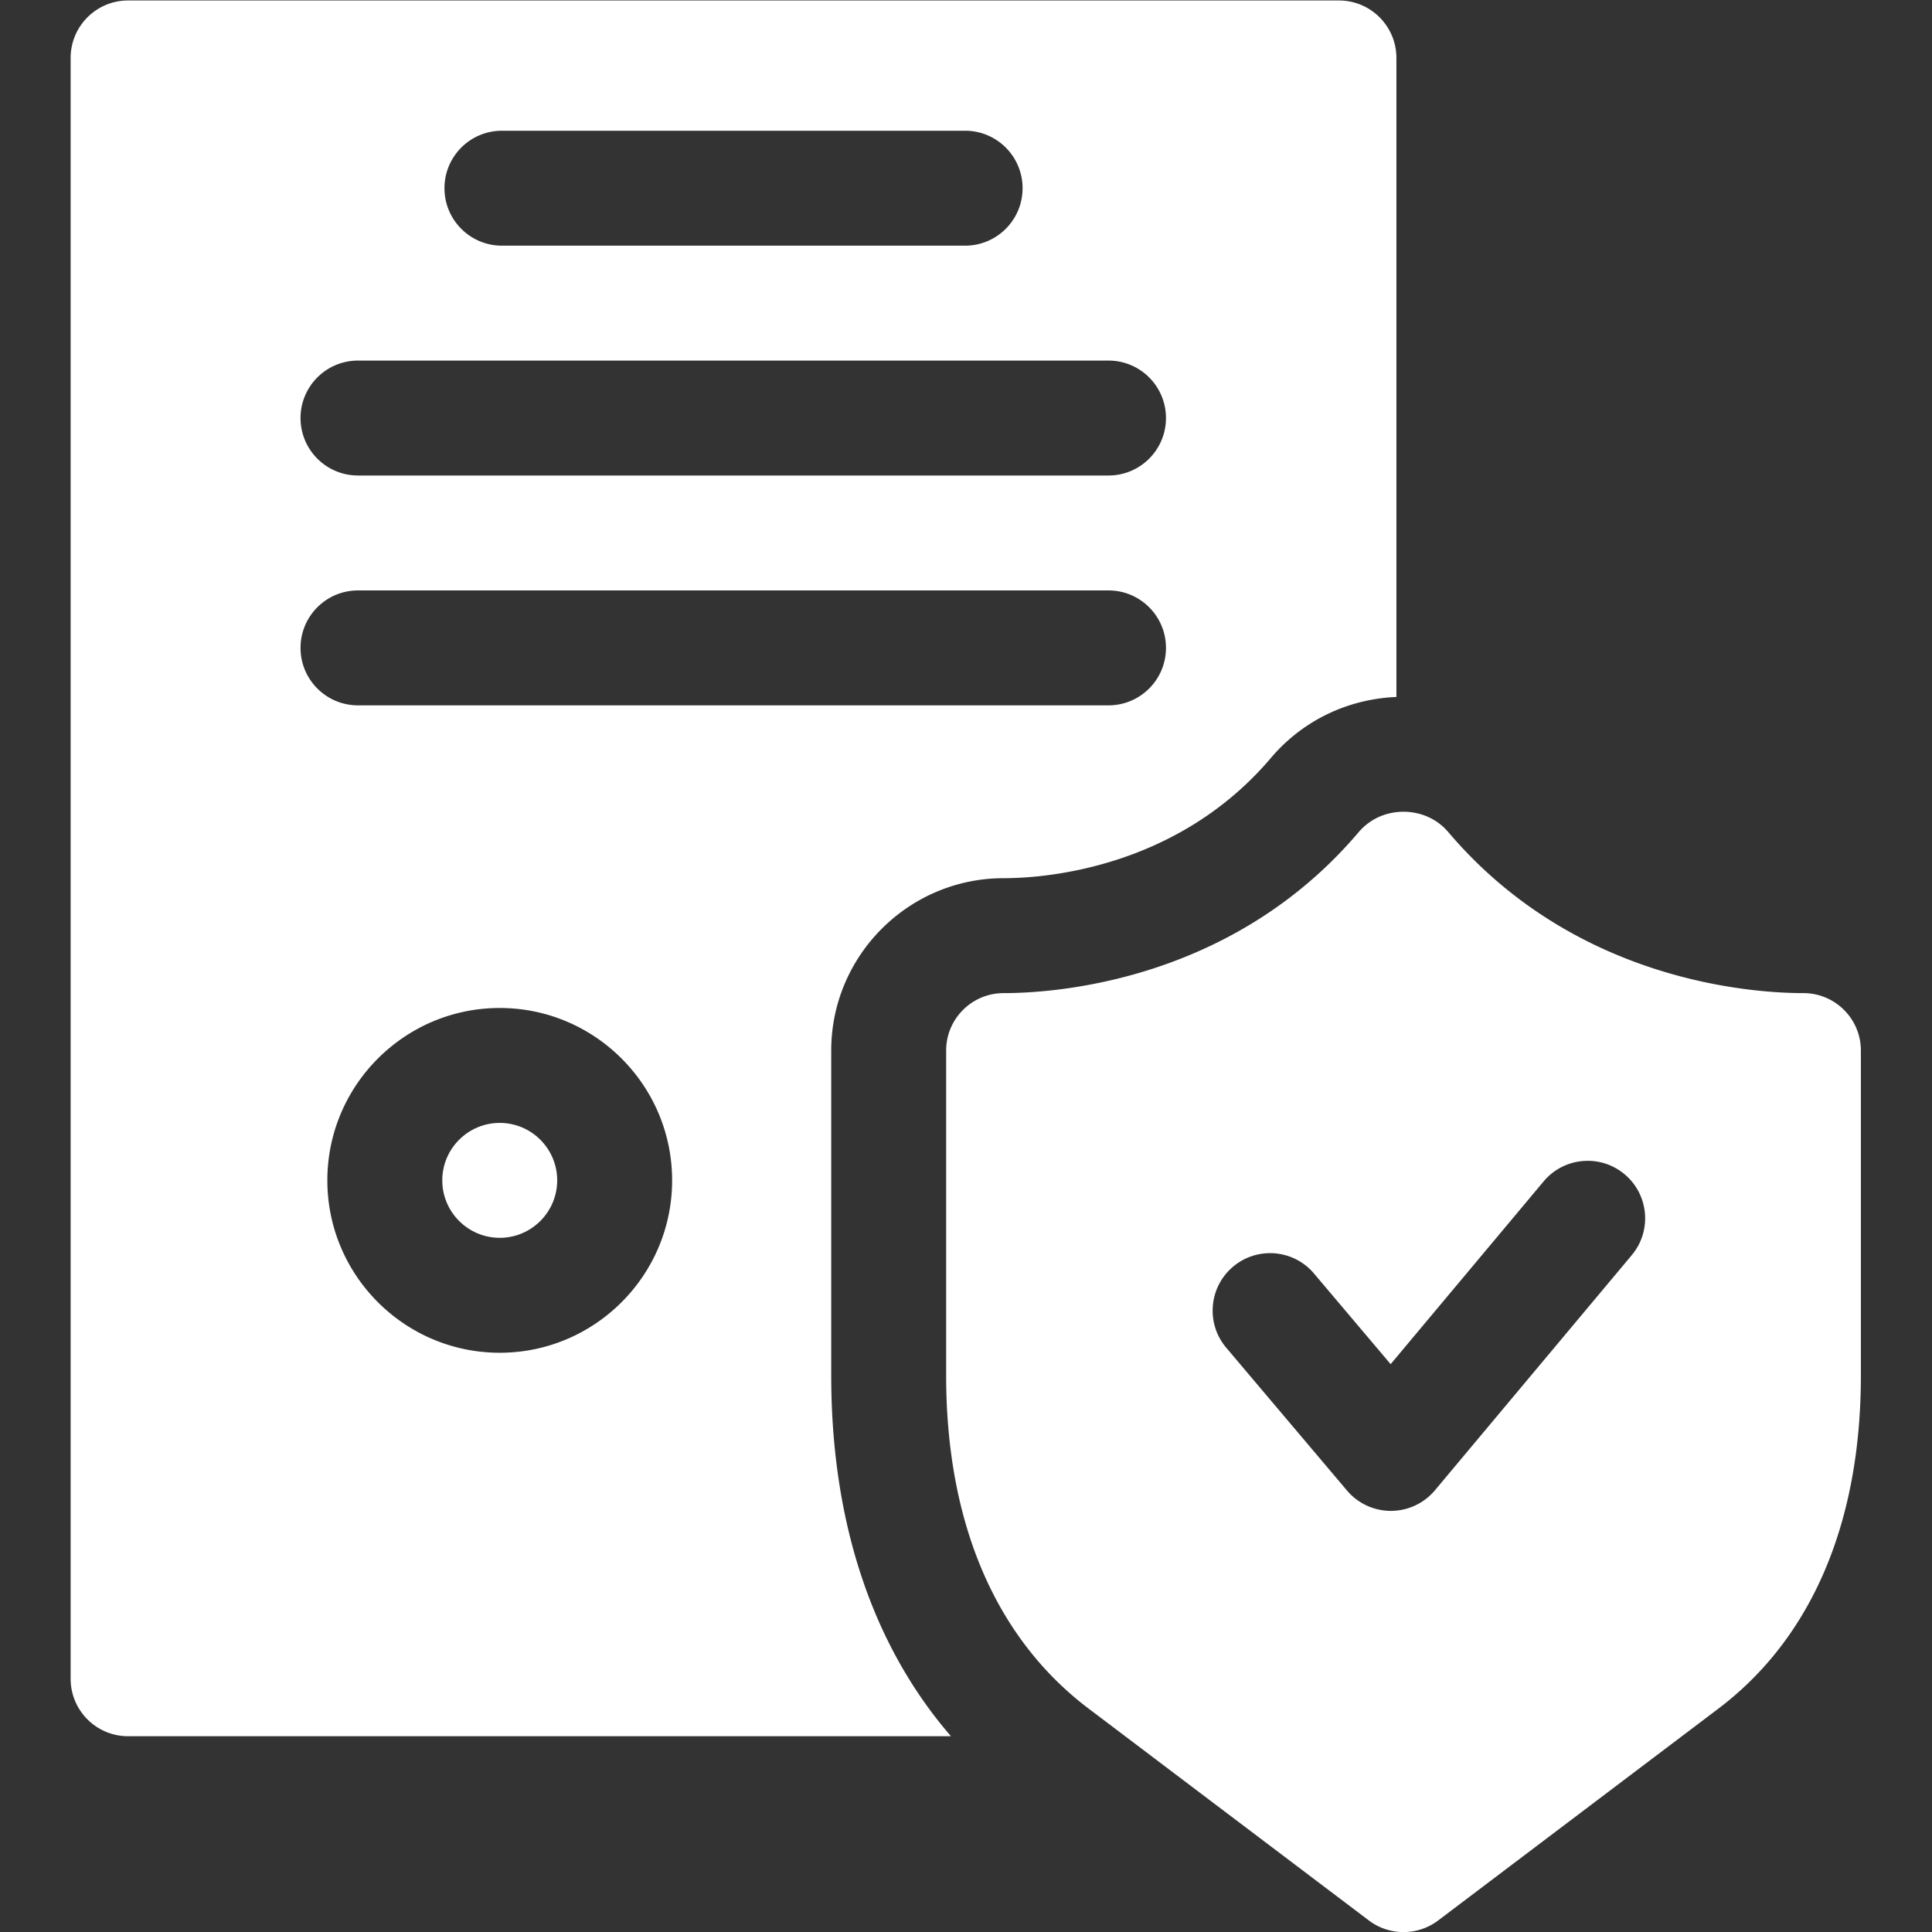
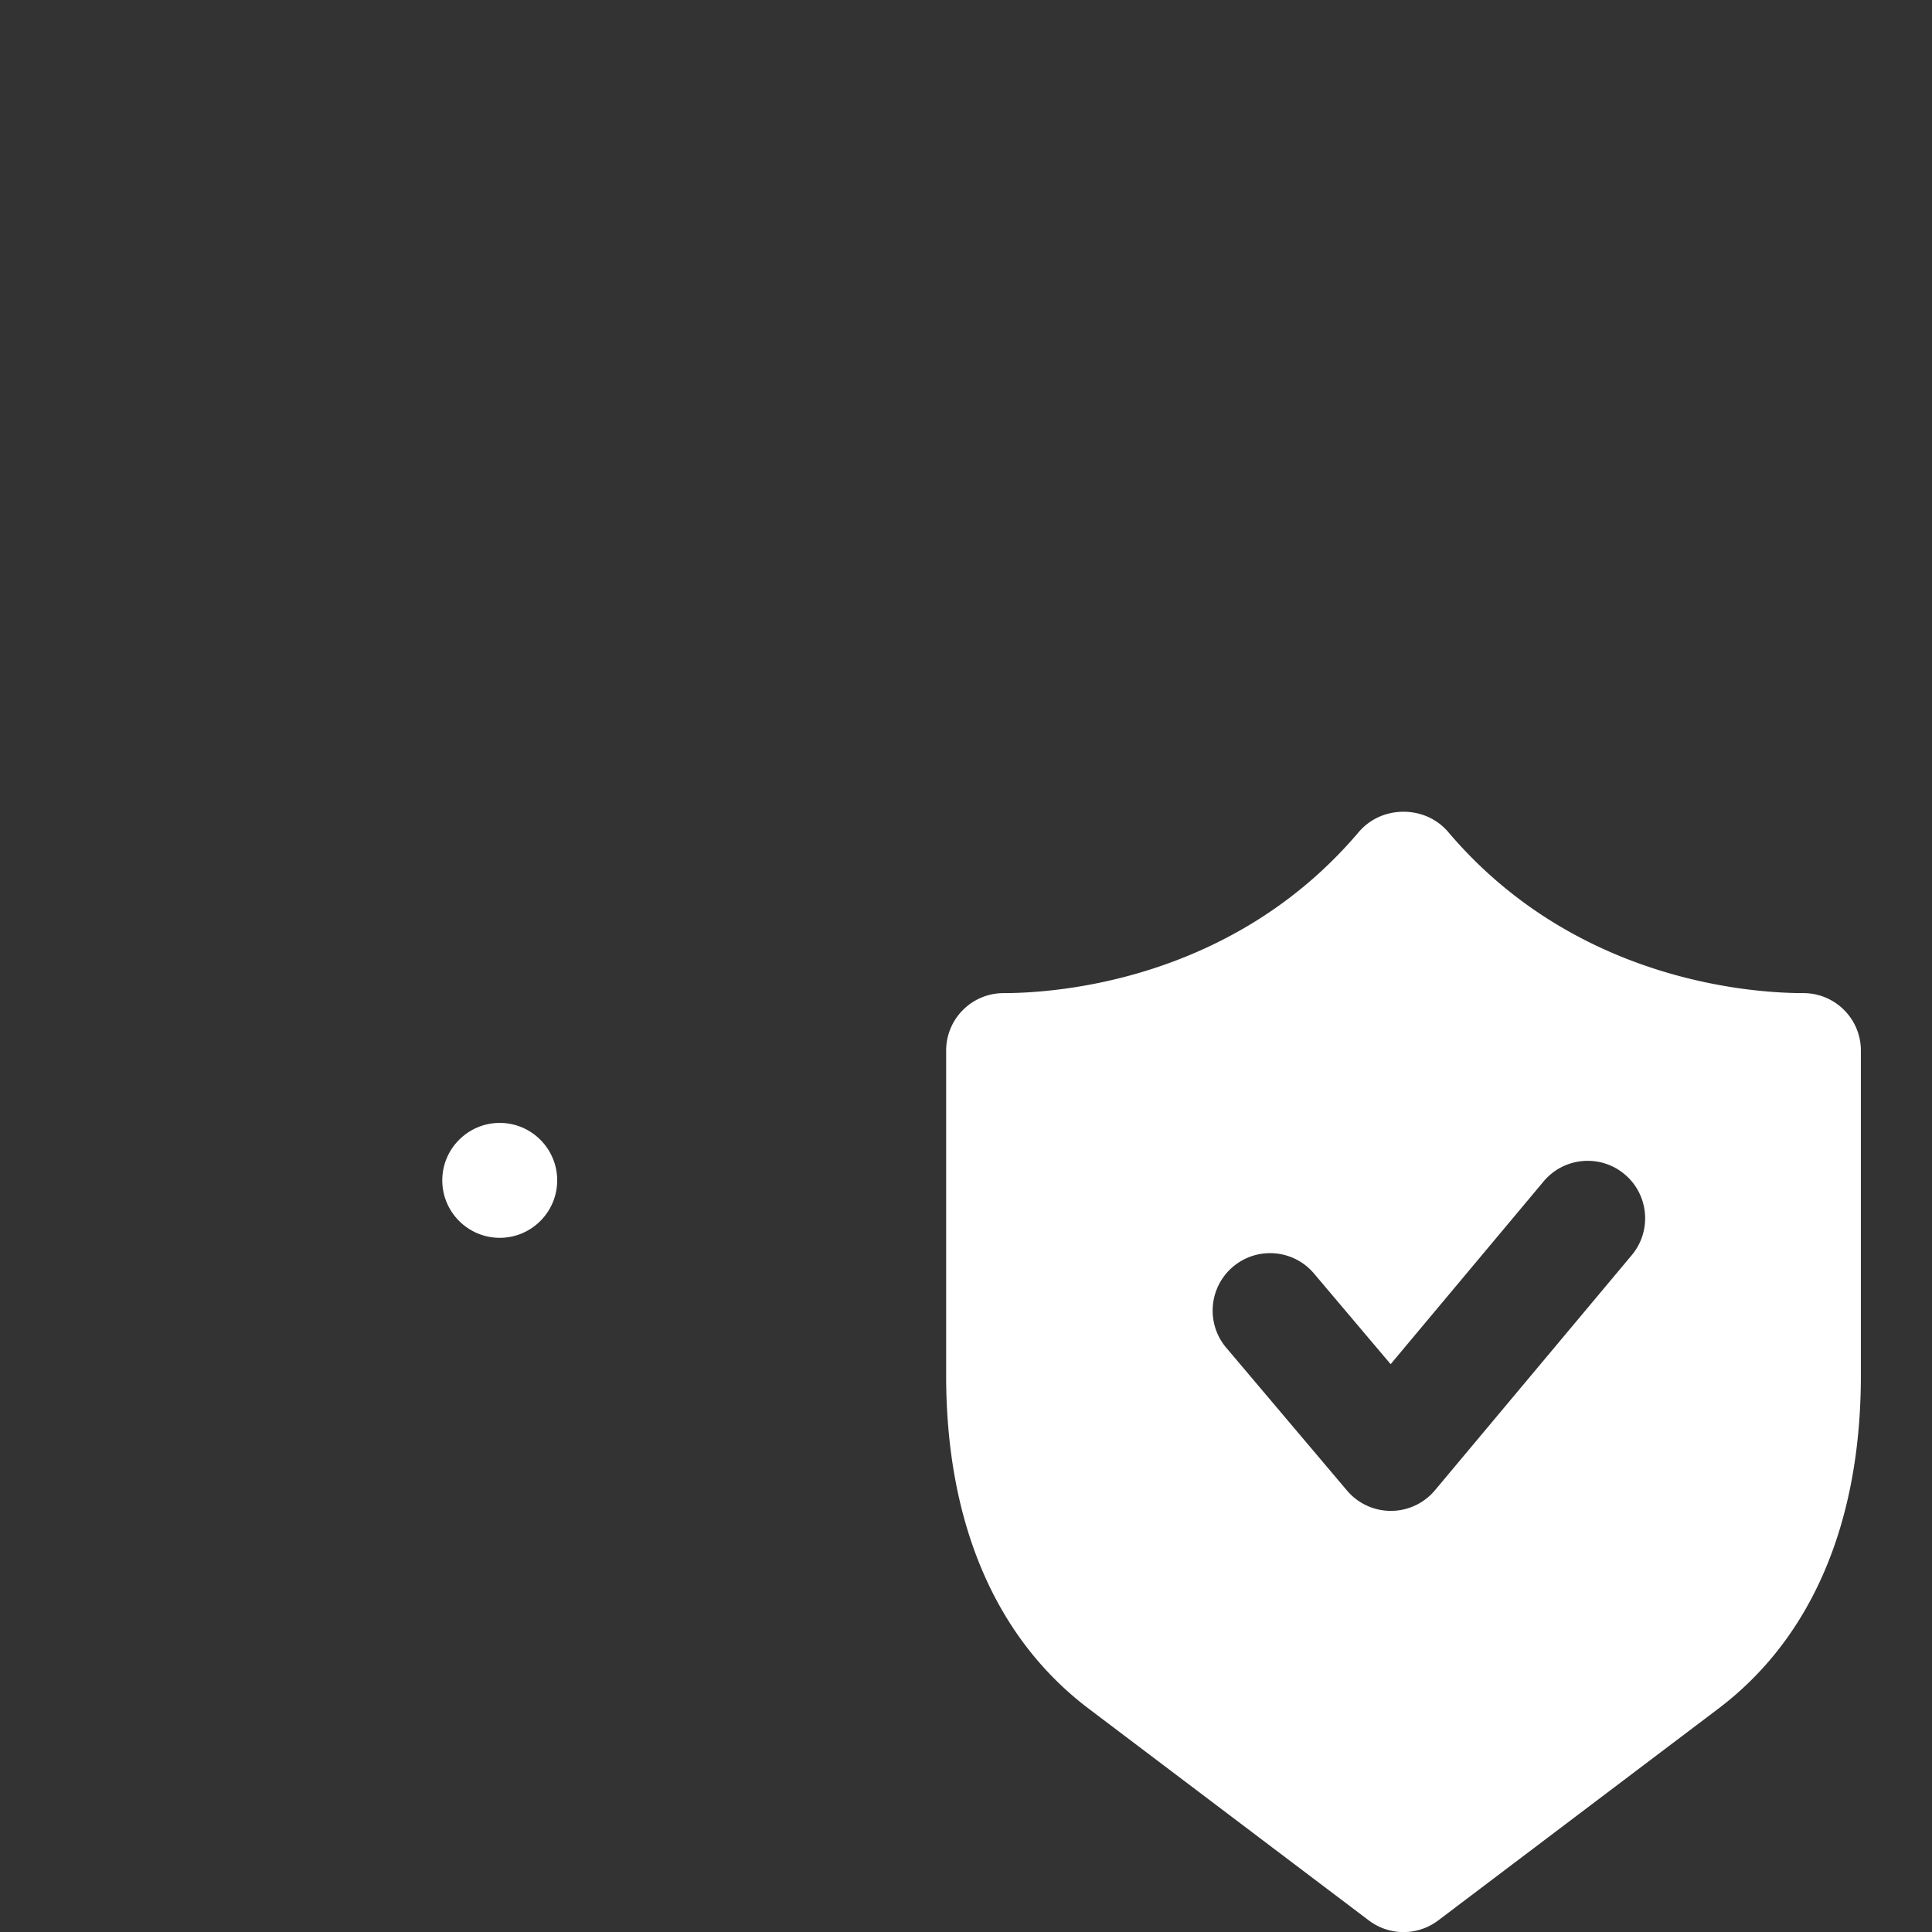
<svg xmlns="http://www.w3.org/2000/svg" version="1.1" width="512" height="512" x="0" y="0" viewBox="0 0 682.667 682.667" style="enable-background:new 0 0 512 512" xml:space="preserve" class="">
  <rect x="0" y="0" width="682.667" height="682.667" fill="#333333" stroke="none" />
  <g>
    <defs>
      <clipPath id="a">
        <path d="M0 512h512V0H0Z" fill="#ffffff" opacity="1" data-original="#000000" />
      </clipPath>
    </defs>
    <g clip-path="url(#a)" transform="matrix(1.333 0 0 -1.333 0 682.667)">
      <path d="m0 0-52.171-62.327a15.235 15.235 0 0 0-11.642-5.455h-.038a15.233 15.233 0 0 0-11.631 5.396l-32.008 37.853c-5.432 6.424-4.629 16.034 1.796 21.467 6.424 5.432 16.033 4.627 21.465-1.796l20.319-24.029 40.551 48.444c5.399 6.45 15.005 7.303 21.456 1.903C4.548 16.057 5.399 6.45 0 0m45.508 69.464c-13.592 0-60.547 3.076-94.116 42.661a15.246 15.246 0 0 1-6.75 4.582 16.28 16.28 0 0 1-9.7.183 15.237 15.237 0 0 1-7.335-4.765c-33.57-39.585-80.52-42.661-94.11-42.661-8.412 0-15.232-6.819-15.232-15.232v-86.11c0-39.102 13.07-69.651 37.798-88.344l74.255-56.131a15.217 15.217 0 0 1 9.185-3.081c3.233 0 6.468 1.028 9.184 3.081l74.254 56.131C47.67-101.53 60.739-70.981 60.739-31.878v86.11c0 8.413-6.819 15.232-15.231 15.232" style="fill-opacity:1;fill-rule:nonzero;stroke:none" transform="translate(432.537 179.412)" fill="#ffffff" data-original="#000000" opacity="1" />
      <path d="M0 0c-8.399 0-15.232-6.832-15.232-15.231 0-8.4 6.833-15.233 15.232-15.233 8.398 0 15.231 6.833 15.231 15.233C15.231-6.832 8.398 0 0 0" style="fill-opacity:1;fill-rule:nonzero;stroke:none" transform="translate(132.469 214.472)" fill="#ffffff" data-original="#000000" opacity="1" />
-       <path d="M0 0c-25.197 0-45.696 20.498-45.696 45.695S-25.197 91.391 0 91.391c25.196 0 45.695-20.499 45.695-45.696S25.196 0 0 0m-52.804 186.842c0 8.413 6.82 15.232 15.232 15.232H161.37c8.412 0 15.233-6.819 15.233-15.232 0-8.412-6.821-15.232-15.233-15.232H-37.572c-8.412 0-15.232 6.82-15.232 15.232m15.232 76.159H161.37c8.412 0 15.233-6.819 15.233-15.231 0-8.413-6.821-15.232-15.233-15.232H-37.572c-8.412 0-15.232 6.819-15.232 15.232 0 8.412 6.82 15.231 15.232 15.231M.58 323.929h122.78c8.412 0 15.232-6.82 15.232-15.232 0-8.413-6.82-15.232-15.232-15.232H.58c-8.413 0-15.232 6.819-15.232 15.232 0 8.412 6.819 15.232 15.232 15.232M87.87 80.1c0 25.197 20.499 45.695 45.695 45.695 10.281 0 45.774 2.301 70.876 31.9a45.577 45.577 0 0 0 22.007 14.298 46.555 46.555 0 0 0 11.238 1.837v169.394c0 8.412-6.821 15.231-15.233 15.231H-98.514c-8.412 0-15.232-6.819-15.232-15.231V-86.417c0-8.412 6.82-15.232 15.232-15.232h218.118C98.767-77.526 87.87-44.95 87.87-6.011Z" style="fill-opacity:1;fill-rule:nonzero;stroke:none" transform="translate(132.469 153.545)" fill="#ffffff" data-original="#000000" opacity="1" />
    </g>
  </g>
</svg>